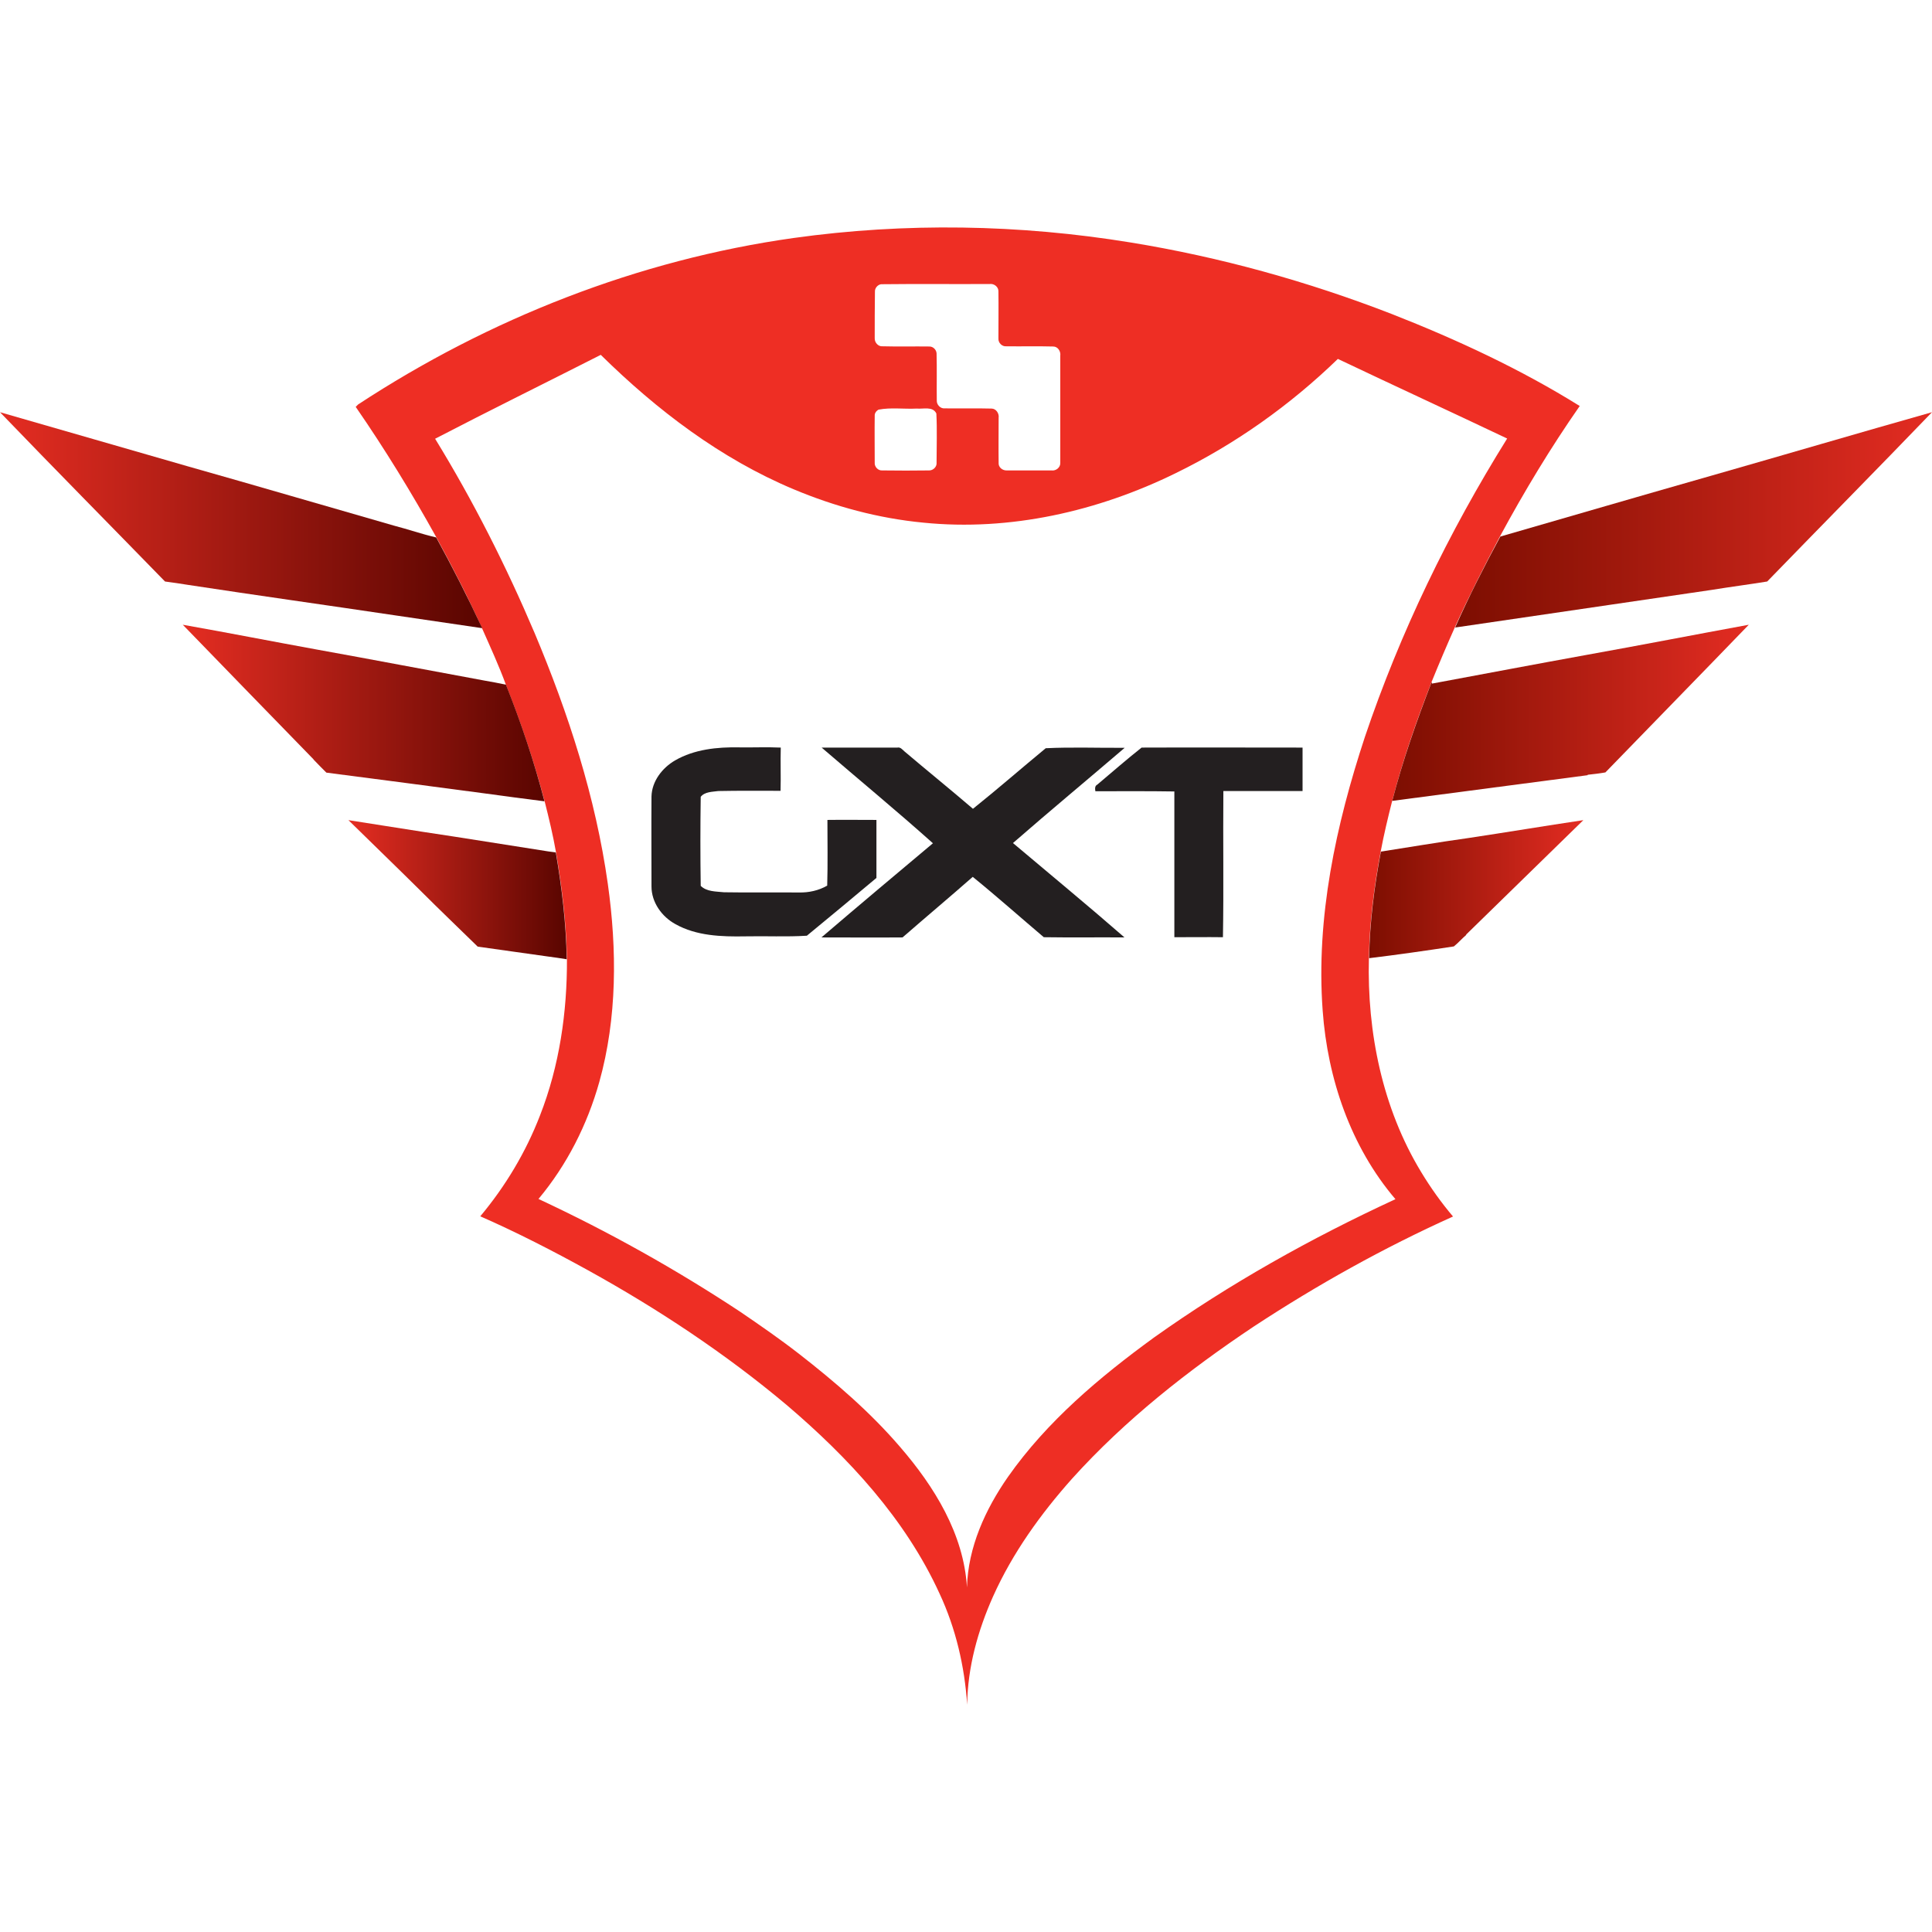
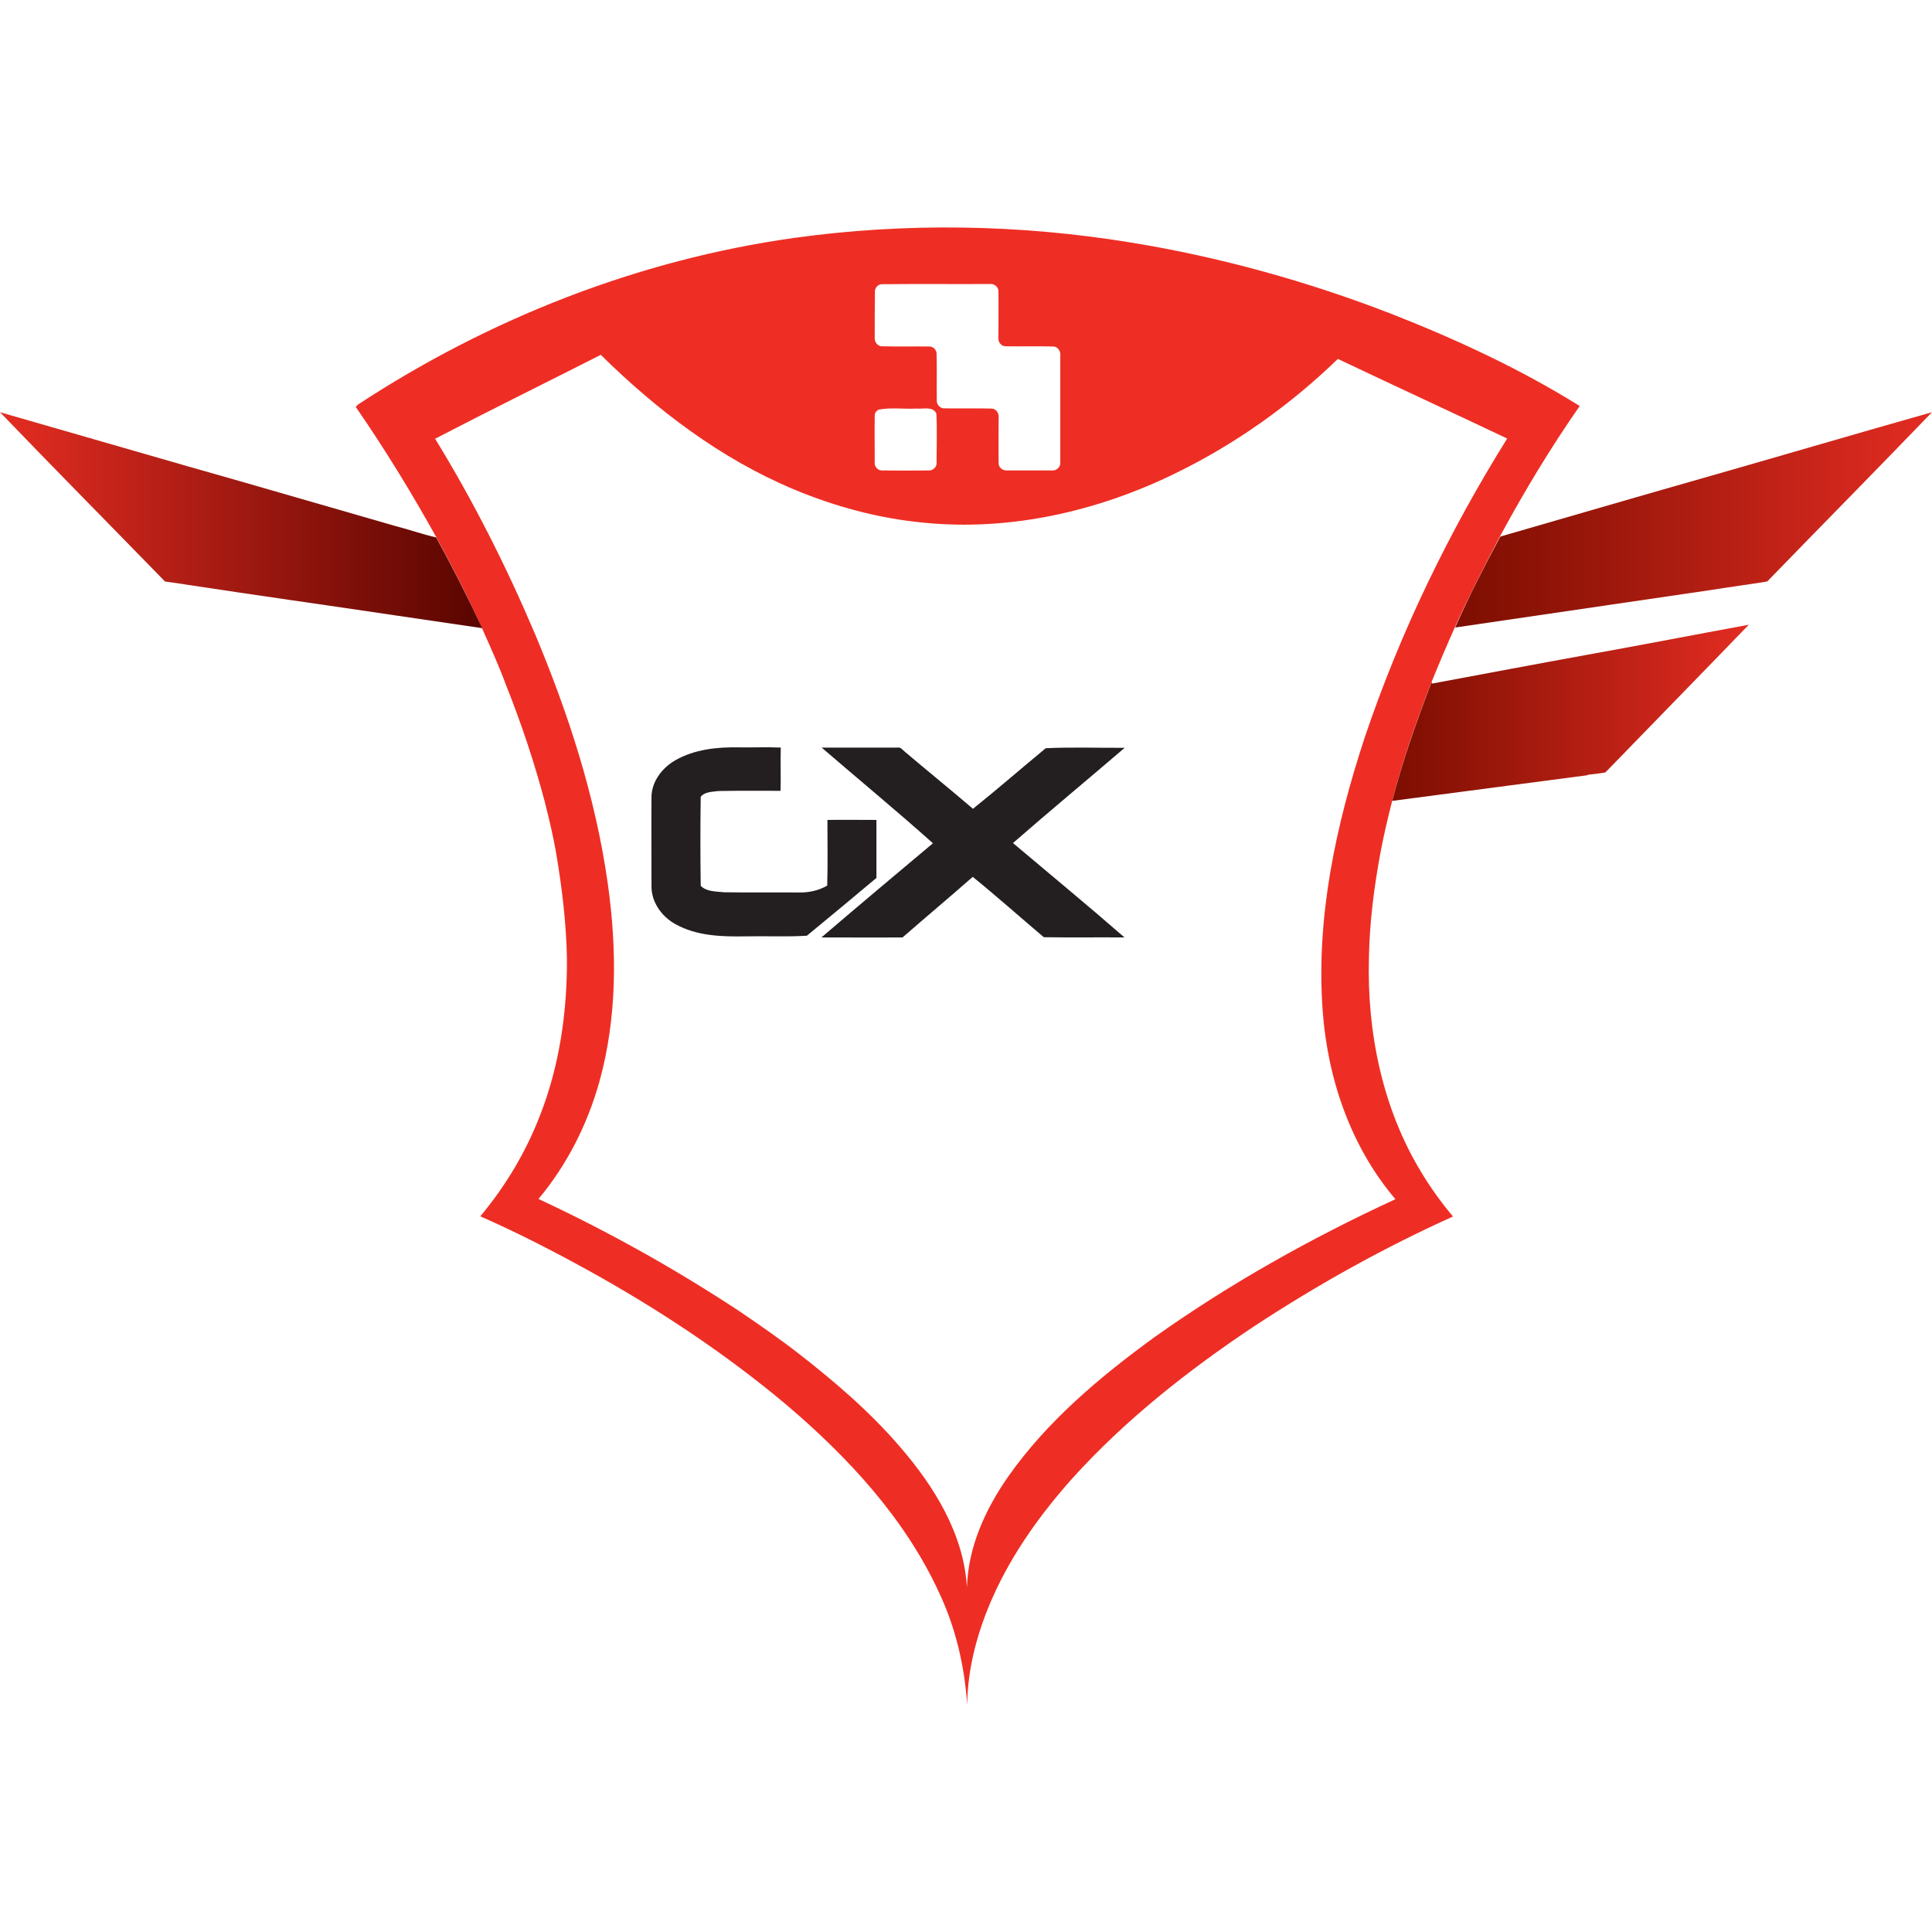
<svg xmlns="http://www.w3.org/2000/svg" version="1.1" id="Layer_1" x="0px" y="0px" viewBox="0 0 902.7 902.7" style="enable-background:new 0 0 902.7 902.7;">
  <style type="text/css">
	.st0{fill:#EE2E24;}
	.st1{fill:url(#SVGID_1_);}
	.st2{fill:url(#SVGID_2_);}
	.st3{fill:url(#SVGID_3_);}
	.st4{fill:url(#SVGID_4_);}
	.st5{fill:#231F20;}
	.st6{fill:url(#SVGID_5_);}
	.st7{fill:url(#SVGID_6_);}
</style>
  <path class="st0" d="M650.5,146.8c-39.4-15.3-80.4-26.7-122.2-33.5c-52-8.5-105.3-9.4-157.5-2.1c-72.6,10.2-142.4,37.7-203.5,77.8&#13;&#10; c-0.3,0.3-0.8,0.8-1.1,1.1c13.6,19.7,26.1,40.1,37.7,61c7.6,13.9,14.8,28,21.3,42.4c3.9,8.8,7.9,17.5,11.2,26.5&#13;&#10; c7.1,17.8,13.2,36,18.1,54.5c2,7.9,3.9,15.8,5.3,23.8c2.8,16.5,4.8,33.1,5.1,49.8c0.1,24.8-3.5,49.9-12.6,73.1&#13;&#10; c-6.6,17.1-16.1,33-27.9,47.1c17.3,7.6,34,16.2,50.5,25.3c32.7,18.1,64,38.8,92.7,62.9c28.9,24.6,55.5,53.3,71.4,88.1&#13;&#10; c7.6,16.3,11.7,34,12.9,51.9c0.2-17.5,5-34.7,12.1-50.6c9.1-20.3,22.2-38.5,36.9-55c24.8-27.5,54.2-50.6,84.9-71.1&#13;&#10; c29.7-19.5,60.7-36.8,93.1-51.4c-5.5-6.5-10.5-13.5-14.9-20.8c-18.1-29.8-25.3-65.3-24.4-99.9c0.3-16.7,2.4-33.3,5.5-49.8&#13;&#10; c1.5-8,3.4-15.9,5.4-23.8c4.9-18.9,11.3-37.3,18.4-55.5c3.5-8.6,7.1-17.1,10.9-25.6c6.5-14.4,13.7-28.5,21.1-42.5&#13;&#10; c11.3-20.9,23.6-41.3,37.2-60.8C710.5,172.5,680.8,158.7,650.5,146.8z M408.8,136.3c-0.1-1.7,1.3-3.3,2.9-3.5&#13;&#10; c16.9-0.2,33.8,0,50.7-0.1c2-0.3,4.2,1.3,4.1,3.5c0.1,7.3,0,14.6,0,22c-0.1,2,1.7,3.8,3.7,3.6c7.3,0.1,14.6-0.1,21.9,0.1&#13;&#10; c2.2,0,3.6,2.3,3.3,4.3c0,16.7,0,33.4,0,50.1c0.1,2.1-2,3.8-4.1,3.5c-7,0-14,0-20.9,0c-2,0.1-4-1.5-3.8-3.6c-0.1-7,0-14,0-21&#13;&#10; c0.3-2-1.2-4.3-3.3-4.3c-7.3-0.2-14.6,0-21.9-0.1c-2,0.2-3.8-1.7-3.7-3.7c-0.1-7.3,0.1-14.7-0.1-22c-0.1-1.7-1.6-3.2-3.3-3.2&#13;&#10; c-7.3-0.1-14.6,0.1-21.9-0.1c-2.1,0.2-3.8-1.8-3.7-3.8C408.7,150.8,408.7,143.6,408.8,136.3z M437.6,216.2c0.2,1.8-1.5,3.6-3.4,3.6&#13;&#10; c-7.3,0.1-14.6,0.1-21.9,0c-2,0.2-3.8-1.7-3.6-3.7c0-7.3-0.1-14.6,0-21.8c-0.1-1.2,0.7-2.3,1.8-2.9c5.7-1.1,11.9-0.2,17.8-0.5&#13;&#10; c3.1,0.3,7.5-1.2,9.2,2.3C437.9,200.8,437.6,208.5,437.6,216.2z M637.7,344.4c-13.5,41-22.9,84.3-19.7,127.8&#13;&#10; c2.3,31.8,13.1,63.6,34,88.1c-39.4,18.2-77.5,39.5-112.9,64.7c-25.4,18.5-49.9,39.1-68.1,65c-10.6,15.2-18.7,32.9-19.2,51.7&#13;&#10; c-1.5-25-15.3-47.2-31.3-65.7c-13.9-16.2-30.2-30.2-47-43.3c-9-7-18.4-13.5-27.8-19.9c-30-19.8-61.5-37.4-94.1-52.6&#13;&#10; c13.3-15.9,22.8-34.7,28.4-54.6c8.4-30,8.3-61.9,4-92.6c-5.7-40.5-18.4-79.6-34.2-117.2c-13.3-31.3-28.7-61.8-46.5-90.8&#13;&#10; c25.6-13.3,51.6-26.1,77.4-39.2c26.2,25.8,56,48.5,90.1,62.8c19.3,8.1,39.7,13.6,60.6,15.6c40.5,4.1,81.6-5.3,117.9-23.1&#13;&#10; c27.9-13.6,53.5-31.8,75.8-53.4c26.3,12.5,52.8,24.7,79.1,37.2C676.9,248.7,654.2,295.5,637.7,344.4z" />
  <linearGradient id="SVGID_1_" gradientUnits="userSpaceOnUse" x1="679.86" y1="945.684" x2="902.65" y2="945.684" gradientTransform="matrix(1 0 0 -1 0 1188.514)">
    <stop offset="0" style="stop-color:#7C0E01" />
    <stop offset="1" style="stop-color:#E32C22" />
  </linearGradient>
  <path class="st1" d="M799.8,222.2c-33,9.4-65.9,19-98.8,28.5c-7.5,13.9-14.7,28-21.1,42.5c40-5.9,80-11.7,120-17.6&#13;&#10; c8.6-1.4,17.2-2.5,25.8-3.9c25.6-26.4,51.5-52.6,77-79.1C868.4,202.3,834.1,212.4,799.8,222.2z" />
  <linearGradient id="SVGID_2_" gradientUnits="userSpaceOnUse" x1="3.051758e-06" y1="945.495" x2="225.16" y2="945.495" gradientTransform="matrix(1 0 0 -1 0 1188.514)">
    <stop offset="0" style="stop-color:#E52D22" />
    <stop offset="1" style="stop-color:#590500" />
  </linearGradient>
  <path class="st2" d="M203.8,251.1c-6.6-1.5-13.1-3.8-19.7-5.5C152,236.4,120,227,87.8,217.9c-29.3-8.4-58.5-16.9-87.8-25.3&#13;&#10; c25.5,26.5,51.4,52.7,77.1,79.1c3.7,0.5,7.3,1,10.9,1.6c32.1,4.9,64.3,9.4,96.5,14.2c13.6,2,27.2,4,40.8,6&#13;&#10; C218.6,279.1,211.4,265,203.8,251.1z" />
  <linearGradient id="SVGID_3_" gradientUnits="userSpaceOnUse" x1="650.58" y1="855.454" x2="817.15" y2="855.454" gradientTransform="matrix(1 0 0 -1 0 1188.514)">
    <stop offset="0" style="stop-color:#7C0E01" />
    <stop offset="1" style="stop-color:#E32C22" />
  </linearGradient>
  <path class="st3" d="M741.8,305.9c-24.3,4.4-48.5,9-72.7,13.5l-0.2-0.7c-7,18.2-13.5,36.6-18.4,55.5c30.4-4,60.9-8,91.3-12V362&#13;&#10; c2.8-0.3,5.5-0.6,8.3-1.1c22.3-23,44.7-45.9,67-69C792,296.5,766.9,301.4,741.8,305.9z" />
  <linearGradient id="SVGID_4_" gradientUnits="userSpaceOnUse" x1="85.45" y1="855.31" x2="254.46" y2="855.31" gradientTransform="matrix(1 0 0 -1 0 1188.514)">
    <stop offset="0" style="stop-color:#E52D22" />
    <stop offset="1" style="stop-color:#590500" />
  </linearGradient>
-   <path class="st4" d="M236.4,319.9c-3.3-0.7-6.6-1.3-10-1.9c-26.1-4.8-52.2-9.8-78.3-14.5c-20.9-3.8-41.8-7.9-62.7-11.6&#13;&#10; c20.3,21,40.7,41.9,61.1,62.9l0,0.1c2,2.1,4,4.1,6,6.1c24.6,3.2,49.3,6.4,73.9,9.7c9.3,1.3,18.7,2.5,28,3.7&#13;&#10; C249.6,355.9,243.5,337.7,236.4,319.9z" />
  <path class="st5" d="M315.4,355.3c9-5.2,19.7-6.3,29.9-6.1c6.5,0.1,13-0.2,19.5,0.1c-0.2,6.7,0.1,13.5-0.1,20.2&#13;&#10; c-9.7,0-19.4-0.1-29.1,0.1c-2.8,0.4-6.3,0.3-8.2,2.7c-0.2,13.9-0.2,27.8,0,41.6c2.8,2.8,7.2,2.6,10.9,3c11.7,0.2,23.4,0,35,0.1&#13;&#10; c4.6,0.1,9.2-0.9,13.2-3.2c0.3-10.2,0.1-20.5,0.1-30.7c7.6-0.1,15.3,0,22.9,0c0,9,0,18,0,27.1c-10.8,9.1-21.6,18-32.5,27&#13;&#10; c-9.5,0.6-19.2,0.1-28.8,0.3c-11.1,0.2-22.8-0.2-32.6-5.7c-6.4-3.5-11.2-10.2-11.2-17.6c0-14-0.1-28.1,0-42.1&#13;&#10; C304.6,365,309.4,358.8,315.4,355.3z" />
  <path class="st5" d="M383.9,349.3c11.8,0,23.6,0,35.4,0c1.4-0.3,2.3,0.9,3.2,1.7c10.6,9,21.5,17.8,32.1,26.9&#13;&#10; c11.5-9.2,22.6-18.9,34-28.3c12.2-0.6,24.6-0.1,36.9-0.2c-17.4,14.9-35,29.5-52.2,44.5c17.4,14.7,34.9,29.1,52.1,44.1&#13;&#10; c-12.5-0.1-25.1,0.1-37.7-0.1c-11.1-9.4-22-19.1-33.2-28.2c-10.8,9.5-21.9,18.8-32.8,28.3c-12.6,0.1-25.3,0-37.9,0&#13;&#10; c17.3-14.8,34.7-29.4,52.1-44C418.9,378.8,401.2,364.2,383.9,349.3z" />
-   <path class="st5" d="M533.4,349.3c25-0.1,50.1,0,75.2,0c0,6.8,0,13.5,0,20.3c-12.3,0-24.7,0-37,0c-0.2,22.8,0.2,45.5-0.2,68.3&#13;&#10; c-7.6-0.1-15.2,0-22.7,0c0-22.7,0-45.4,0-68.1c-12.3-0.2-24.6-0.1-36.9-0.1c-0.2-1.2-0.3-2.5,0.9-3.1&#13;&#10; C519.6,360.8,526.3,354.9,533.4,349.3z" />
  <linearGradient id="SVGID_5_" gradientUnits="userSpaceOnUse" x1="639.69" y1="773.095" x2="739.73" y2="773.095" gradientTransform="matrix(1 0 0 -1 0 1188.514)">
    <stop offset="0" style="stop-color:#7C0E01" />
    <stop offset="1" style="stop-color:#E32C22" />
  </linearGradient>
-   <path class="st6" d="M685.8,391.6c-13.6,1.9-27.1,4.2-40.6,6.3c-3.1,16.4-5.2,33-5.5,49.8c13.2-1.6,26.4-3.5,39.6-5.5&#13;&#10; c2-1.6,3.7-3.6,5.7-5.3l0.1-0.3c18.2-17.8,36.5-35.6,54.7-53.4C721.7,385.9,703.8,388.9,685.8,391.6z" />
  <linearGradient id="SVGID_6_" gradientUnits="userSpaceOnUse" x1="162.88" y1="772.905" x2="264.87" y2="772.905" gradientTransform="matrix(1 0 0 -1 0 1188.514)">
    <stop offset="0" style="stop-color:#E52D22" />
    <stop offset="1" style="stop-color:#590500" />
  </linearGradient>
-   <path class="st7" d="M259.7,398.3c-0.9-0.1-2.7-0.4-3.6-0.5c-19.4-3-38.8-6.2-58.3-9.1c-11.7-1.8-23.3-3.7-35-5.5&#13;&#10; c11.2,11,22.5,21.9,33.7,33c8.8,8.8,17.8,17.4,26.7,26.1c10.9,1.6,21.8,3,32.7,4.6c3,0.4,5.9,0.8,8.9,1.3&#13;&#10; C264.5,431.3,262.5,414.7,259.7,398.3z" />
</svg>